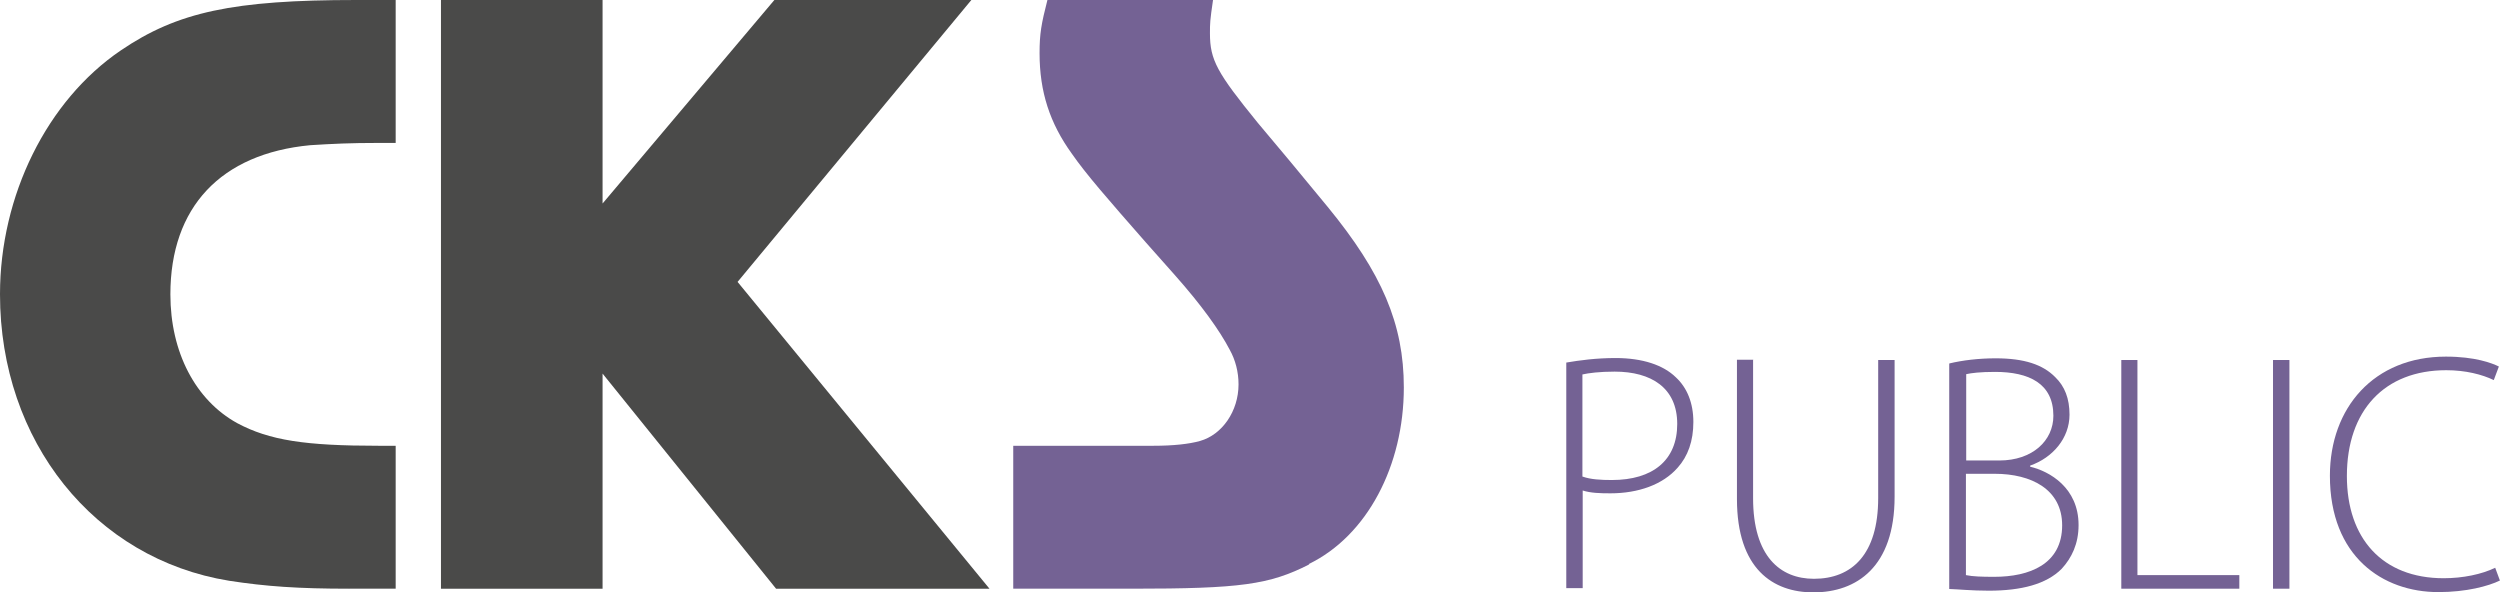
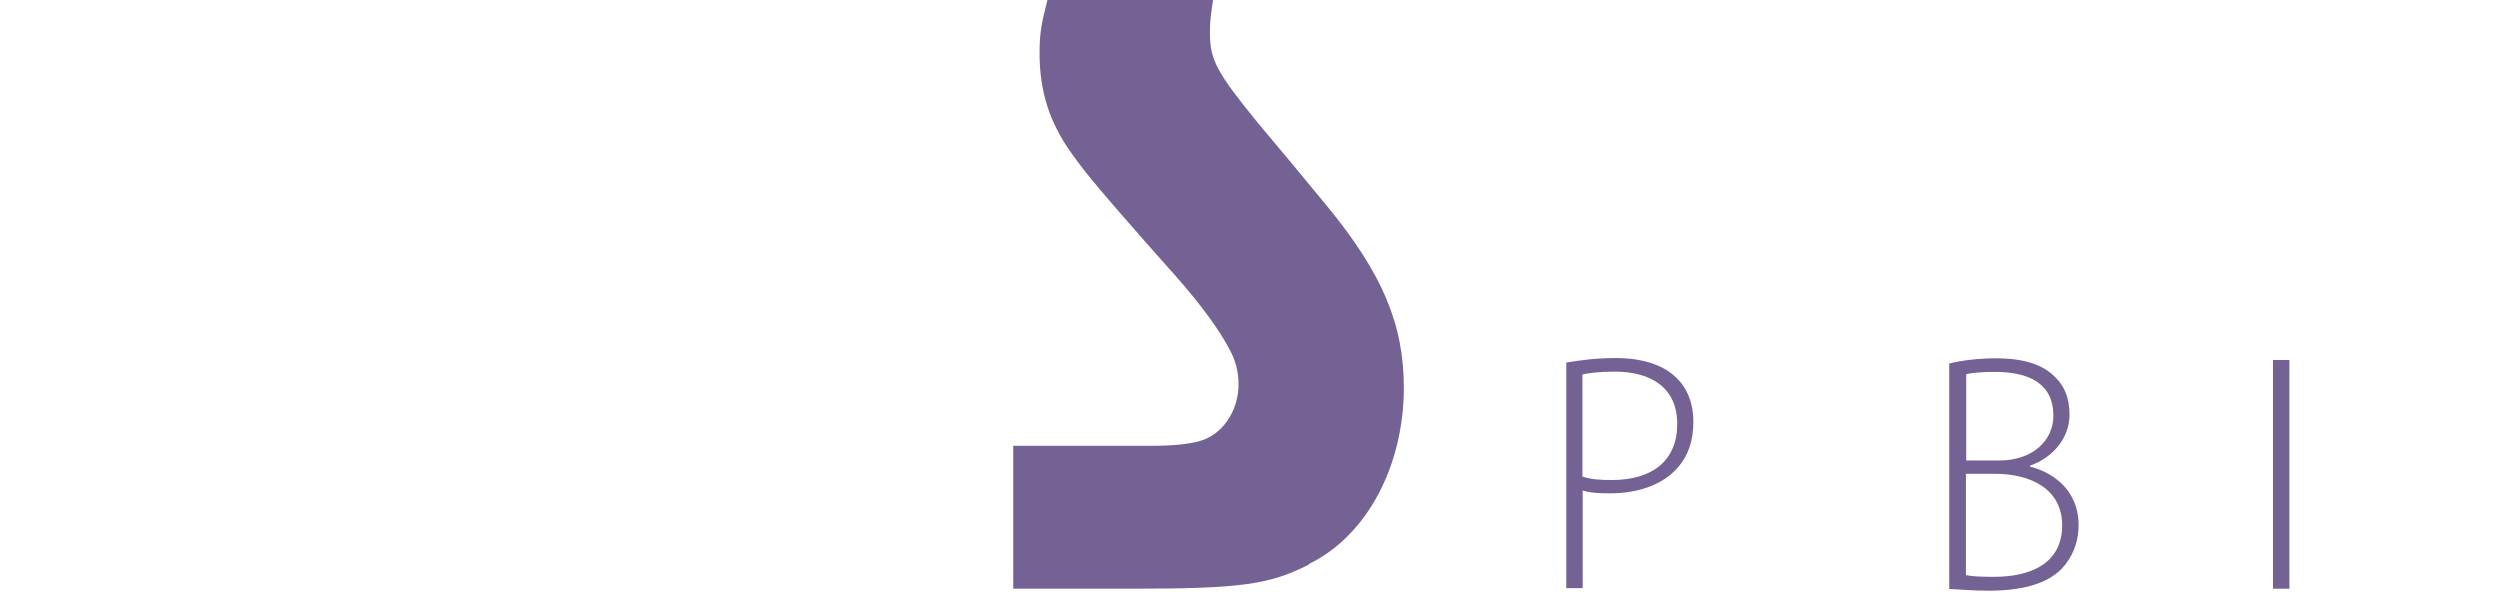
<svg xmlns="http://www.w3.org/2000/svg" id="a" viewBox="0 0 88.33 20.93">
  <defs>
    <style>.b{fill:#746294;}.c{fill:#4a4a49;}</style>
  </defs>
  <g>
-     <path class="c" d="M12.34,20.8c-1.8,0-2.94-.08-4.24-.28C3.33,19.75,0,15.59,0,10.4,0,6.91,1.66,3.55,4.27,1.78,6.27,.42,8.24,0,12.59,0h1.39V5.05h-.61c-1,0-1.61,.03-2.41,.08-3.16,.3-4.94,2.19-4.94,5.27,0,2.05,.89,3.74,2.36,4.55,1.14,.61,2.41,.8,4.99,.8h.61v5.05h-1.64Z" />
-     <polygon class="c" points="34.96 20.8 26.06 9.96 34.32 0 27.36 0 21.29 7.19 21.29 0 15.58 0 15.58 20.8 21.29 20.8 21.29 13.2 27.42 20.8 34.96 20.8" />
    <path class="b" d="M46.26,19.94c-1.41,.72-2.44,.86-6.27,.86h-4.19v-5.05h4.96c.69,0,1.25-.06,1.64-.17,.78-.22,1.36-1.05,1.36-2,0-.44-.11-.86-.31-1.22-.36-.69-1-1.58-1.94-2.64l-1.03-1.16c-1.36-1.55-2.11-2.41-2.61-3.13-.78-1.08-1.14-2.19-1.14-3.55,0-.69,.06-1.03,.28-1.89h5.85c-.11,.75-.11,.83-.11,1.19,0,.94,.25,1.39,1.69,3.16l1.14,1.36,1.33,1.61c1.91,2.33,2.69,4.13,2.69,6.38,0,2.77-1.3,5.24-3.36,6.24Z" />
  </g>
  <g>
    <path class="b" d="M55.34,12.81c.47-.08,1.06-.16,1.74-.16,.96,0,1.69,.25,2.13,.68,.4,.37,.62,.91,.62,1.58s-.19,1.21-.56,1.62c-.52,.59-1.38,.9-2.37,.9-.37,0-.7-.01-.98-.1v3.45h-.58v-7.99Zm.58,4.03c.28,.1,.64,.12,1.03,.12,1.45,0,2.31-.7,2.31-1.98s-.92-1.85-2.21-1.85c-.53,0-.92,.05-1.14,.1v3.61Z" />
-     <path class="b" d="M61.94,12.72v4.88c0,2.06,.96,2.85,2.15,2.85,1.34,0,2.27-.86,2.27-2.85v-4.88h.58v4.83c0,2.48-1.34,3.38-2.87,3.38-1.42,0-2.7-.82-2.7-3.3v-4.92h.58Z" />
    <path class="b" d="M68.88,12.84c.46-.11,1.03-.18,1.63-.18,1.01,0,1.67,.22,2.11,.67,.33,.32,.5,.75,.5,1.32,0,.83-.59,1.52-1.39,1.8v.04c.68,.16,1.71,.74,1.71,2.06,0,.66-.24,1.16-.6,1.55-.54,.54-1.42,.77-2.57,.77-.61,0-1.08-.05-1.4-.06v-7.96Zm.58,3.43h1.18c1.17,0,1.91-.7,1.91-1.58,0-1.14-.86-1.55-2.06-1.55-.53,0-.84,.04-1.02,.08v3.05Zm0,4.05c.24,.05,.56,.06,1,.06,1.24,0,2.4-.44,2.4-1.82,0-1.27-1.09-1.82-2.38-1.82h-1.02v3.59Z" />
-     <path class="b" d="M74.94,12.72h.58v7.6h3.6v.48h-4.17V12.72Z" />
    <path class="b" d="M80.89,12.72v8.08h-.58V12.72h.58Z" />
-     <path class="b" d="M88.33,20.51c-.41,.2-1.19,.41-2.18,.41-1.96,0-3.83-1.25-3.83-4.11,0-2.4,1.55-4.21,4.1-4.21,1.03,0,1.63,.23,1.87,.35l-.18,.48c-.41-.2-1-.35-1.68-.35-2.18,0-3.51,1.42-3.51,3.74,0,2.2,1.25,3.61,3.42,3.61,.68,0,1.35-.14,1.82-.37l.17,.46Z" />
  </g>
</svg>